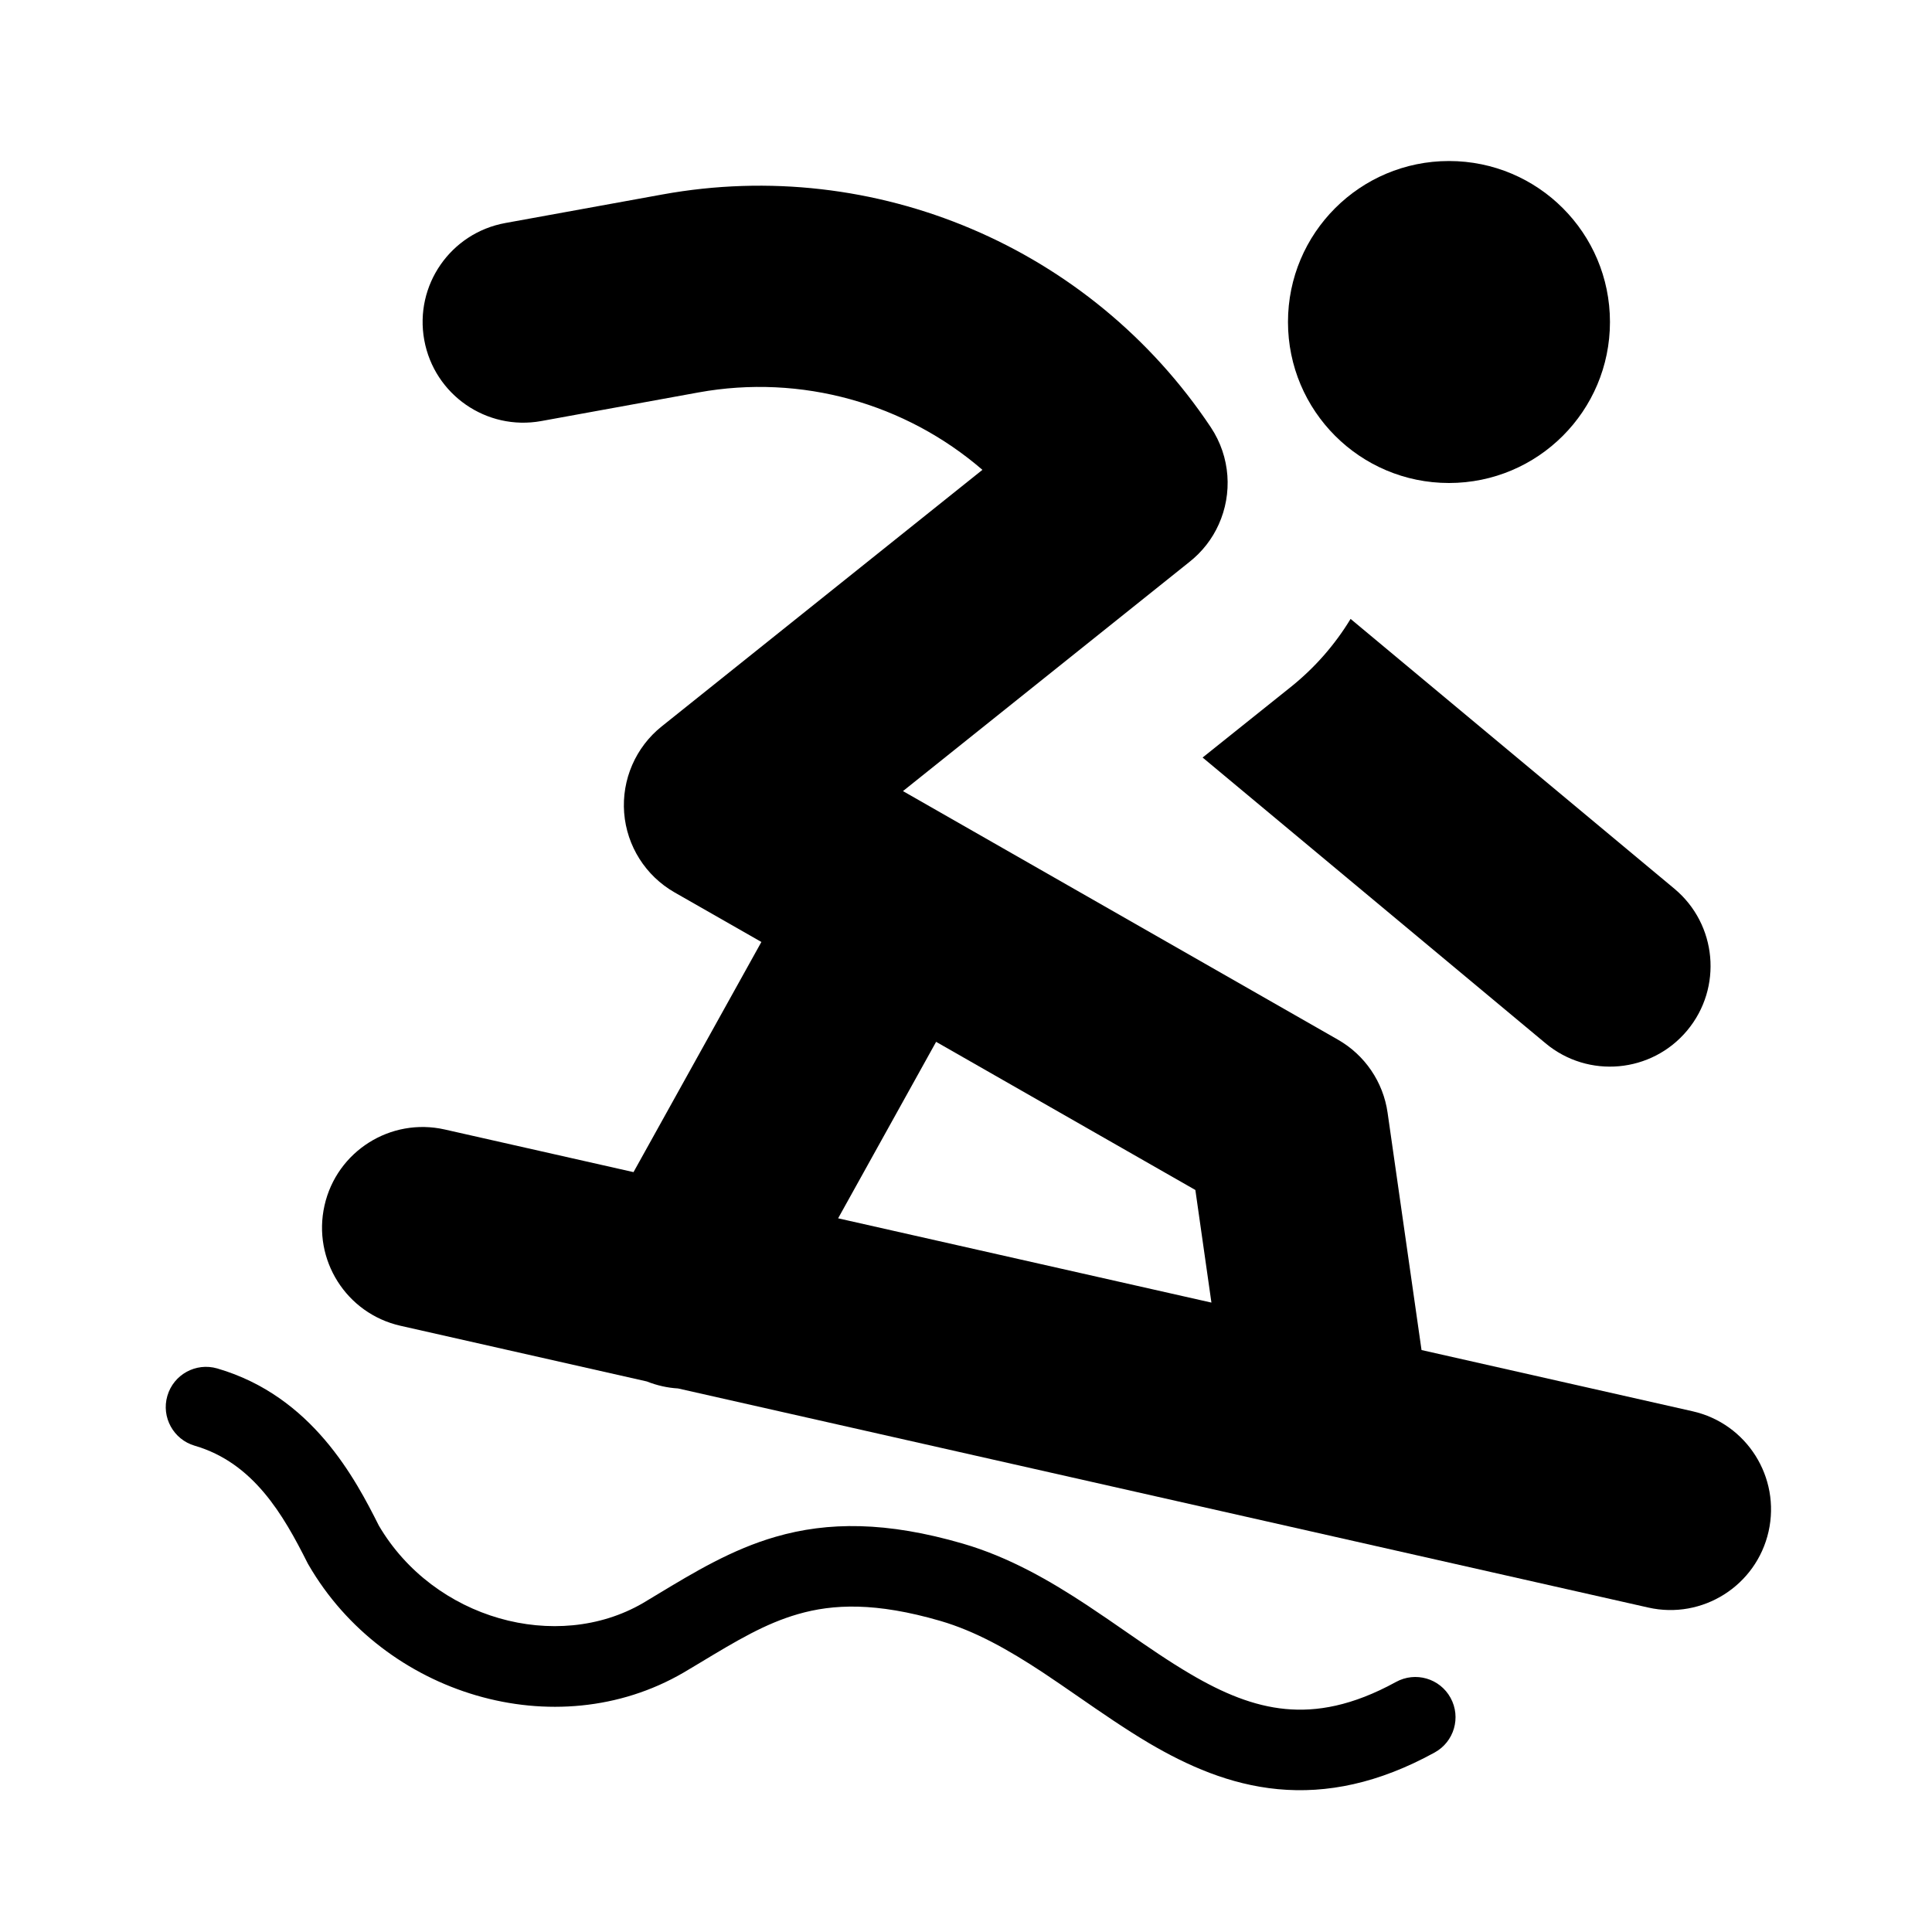
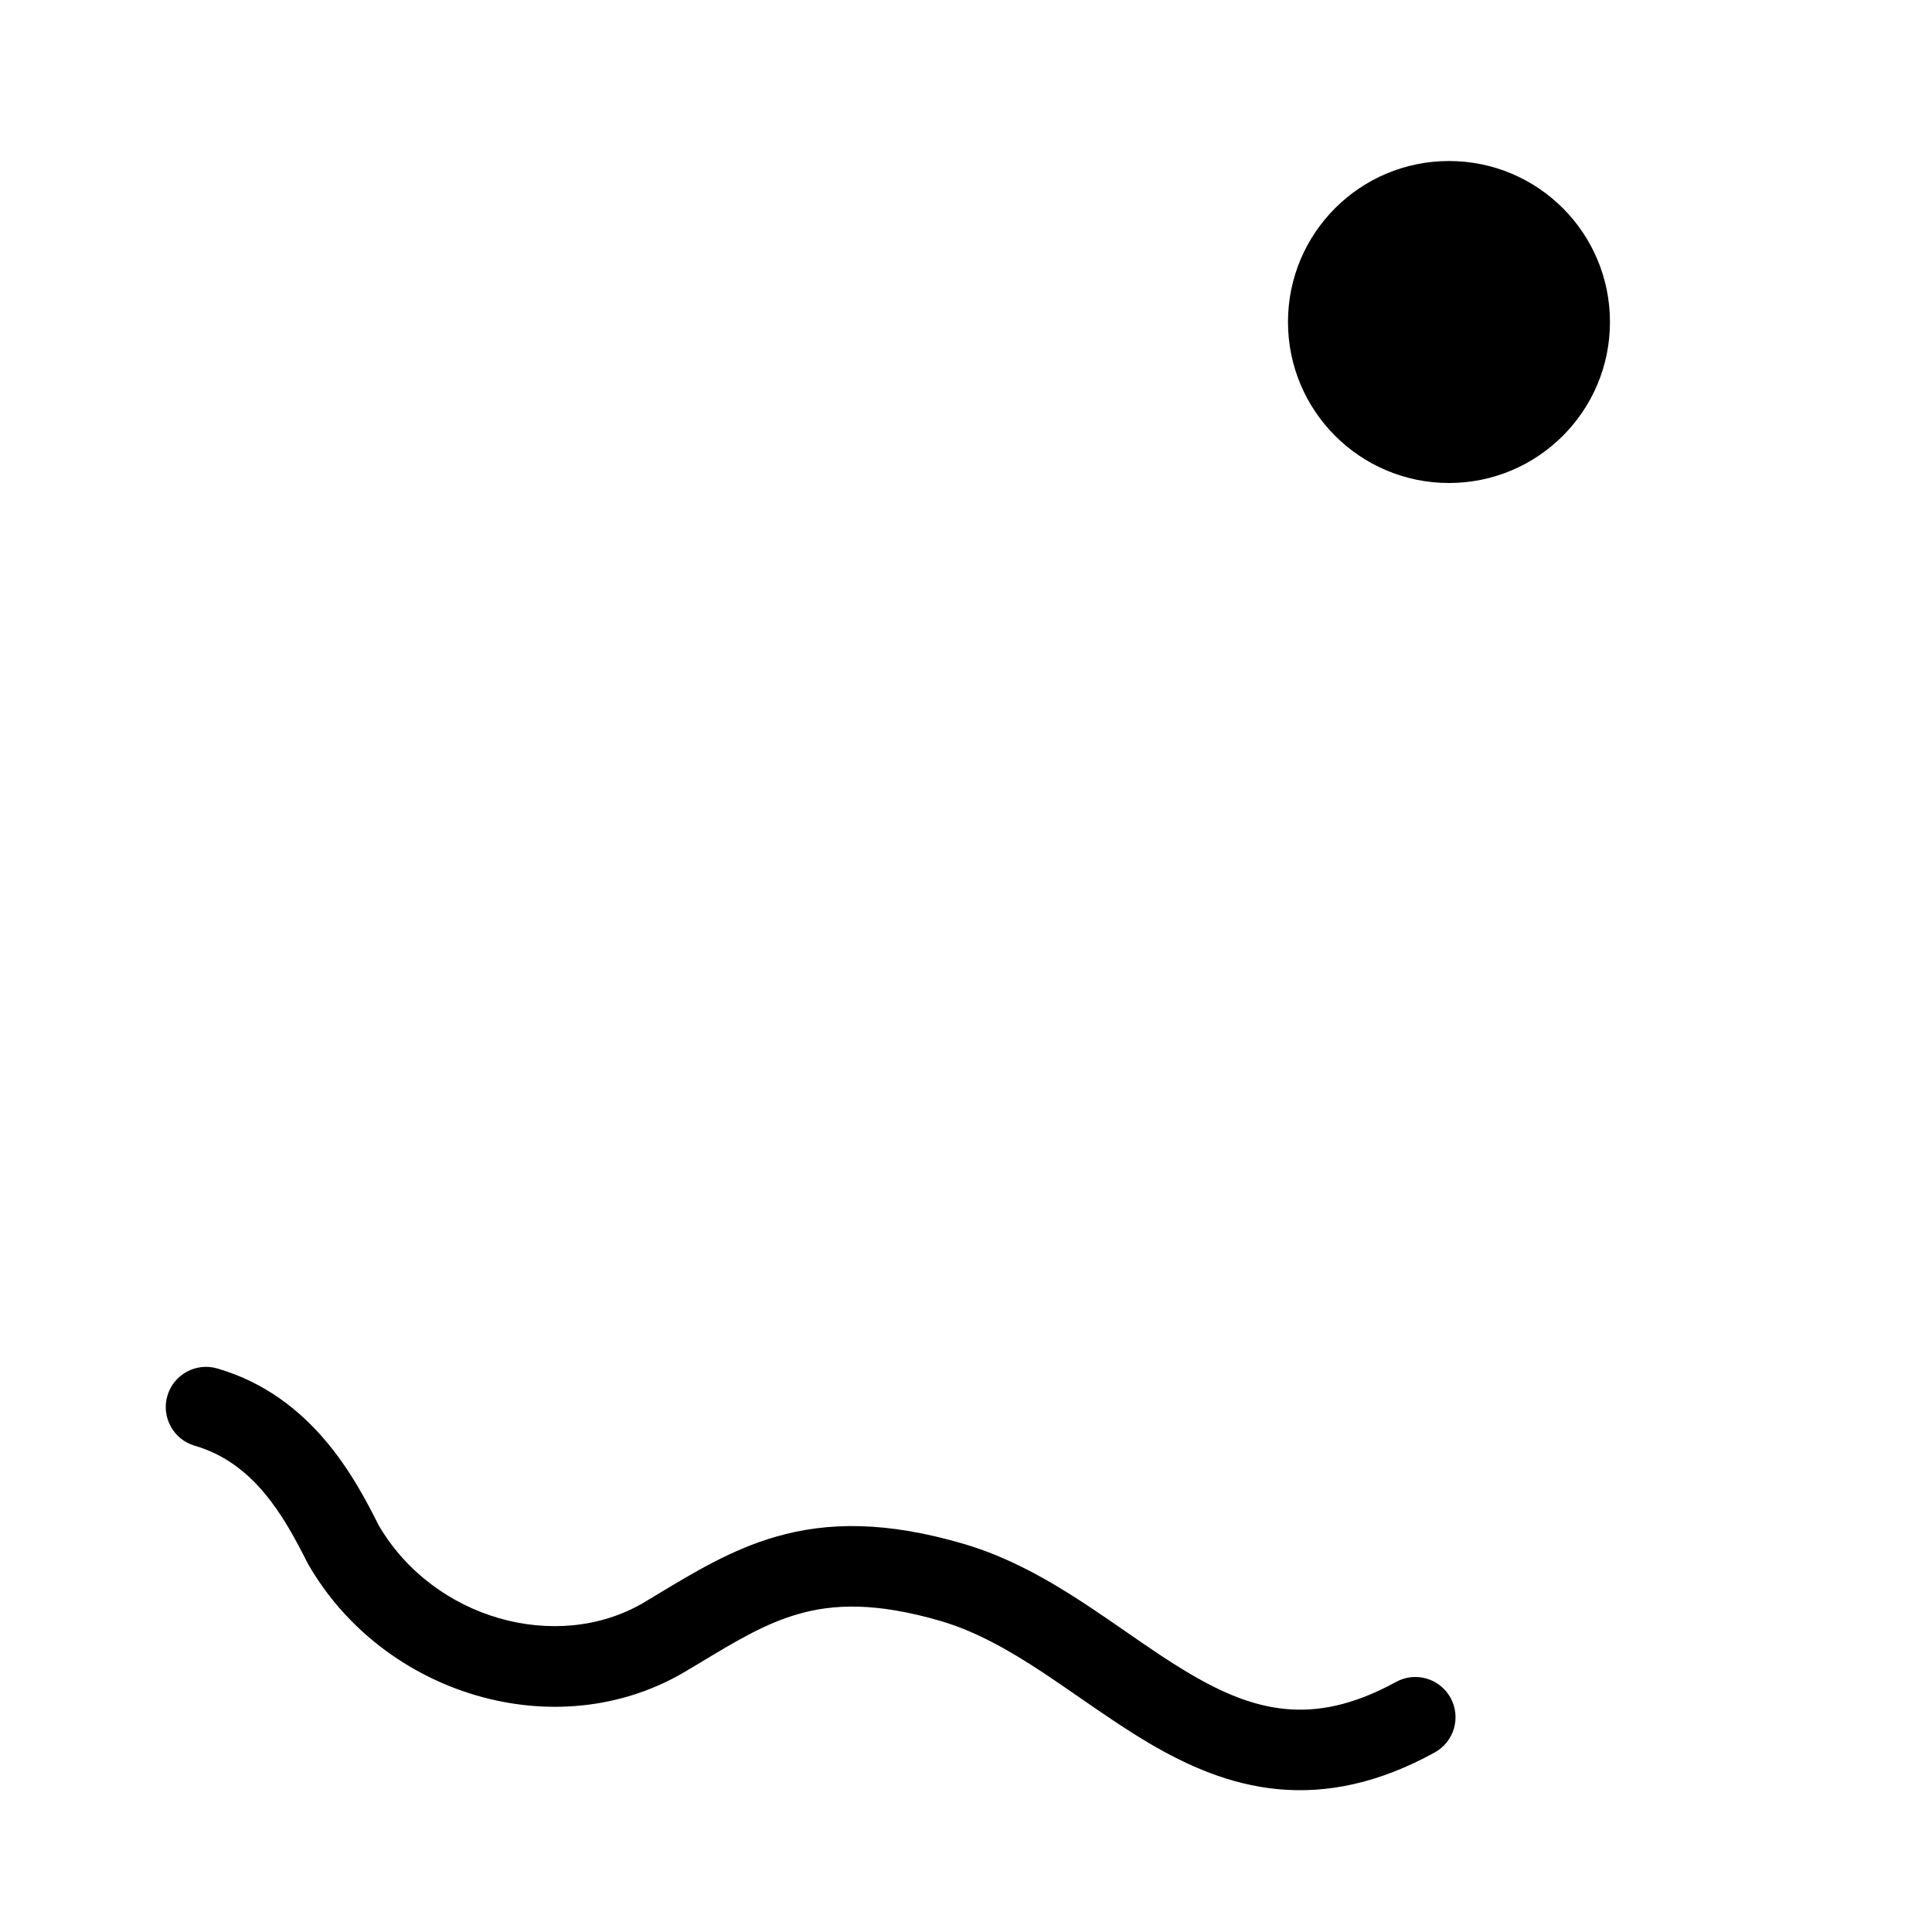
<svg xmlns="http://www.w3.org/2000/svg" width="32" height="32" viewBox="0 0 32 32" fill="none">
  <path d="M21.333 5.333C21.333 6.806 22.527 8 24 8C25.473 8 26.666 6.806 26.666 5.333C26.666 3.86 25.473 2.667 24 2.667C22.527 2.667 21.333 3.86 21.333 5.333Z" fill="black" />
-   <path fill-rule="evenodd" clip-rule="evenodd" d="M11.569 6.5C13.275 6.19 14.998 6.683 16.272 7.782L10.959 12.032C10.528 12.377 10.296 12.913 10.338 13.463C10.381 14.014 10.694 14.507 11.173 14.781L12.611 15.602L10.493 19.414L7.367 18.708C6.469 18.505 5.577 19.069 5.375 19.966C5.172 20.864 5.735 21.756 6.633 21.959L10.713 22.881C10.882 22.948 11.056 22.987 11.23 22.997L27.3 26.626C28.198 26.829 29.09 26.265 29.293 25.367C29.495 24.469 28.932 23.577 28.034 23.375L23.545 22.361L22.983 18.431C22.911 17.922 22.607 17.475 22.16 17.22L14.956 13.103L19.695 9.312C19.913 9.141 20.079 8.925 20.186 8.686C20.414 8.18 20.384 7.572 20.054 7.076C18.066 4.095 14.497 2.58 10.972 3.221L8.369 3.694C7.463 3.859 6.862 4.726 7.027 5.632C7.192 6.538 8.059 7.138 8.965 6.974L11.569 6.5ZM13.882 20.179L15.505 17.256L19.799 19.71L20.065 21.575L13.882 20.179Z" fill="black" />
  <path d="M24.026 28.122C24.203 28.445 24.085 28.85 23.762 29.027C22.834 29.537 21.978 29.711 21.165 29.634C20.364 29.558 19.664 29.243 19.038 28.876C18.645 28.644 18.238 28.363 17.852 28.096C17.651 27.957 17.455 27.822 17.271 27.7C16.699 27.323 16.154 27.016 15.574 26.847C14.505 26.536 13.798 26.567 13.217 26.735C12.673 26.892 12.206 27.172 11.592 27.542C11.507 27.593 11.418 27.646 11.326 27.701L11.319 27.705C9.203 28.935 6.36 28.074 5.112 25.921L5.102 25.904L5.093 25.887C4.692 25.089 4.199 24.23 3.226 23.946C2.873 23.843 2.669 23.473 2.772 23.12C2.875 22.766 3.245 22.563 3.599 22.666C5.174 23.125 5.888 24.5 6.275 25.269C7.188 26.823 9.223 27.378 10.646 26.554C10.729 26.505 10.813 26.454 10.897 26.403C11.494 26.043 12.122 25.663 12.847 25.454C13.714 25.203 14.682 25.199 15.947 25.567C16.721 25.792 17.399 26.188 18.005 26.587C18.244 26.745 18.463 26.897 18.674 27.043C19.028 27.288 19.358 27.516 19.715 27.726C20.258 28.046 20.764 28.256 21.291 28.306C21.805 28.355 22.396 28.257 23.121 27.859C23.444 27.681 23.849 27.799 24.026 28.122Z" fill="black" />
-   <path d="M25.599 17.28L19.919 12.547L21.373 11.384C21.781 11.058 22.114 10.673 22.37 10.251L27.733 14.72C28.44 15.309 28.535 16.36 27.946 17.067C27.357 17.774 26.306 17.87 25.599 17.28Z" fill="black" />
</svg>